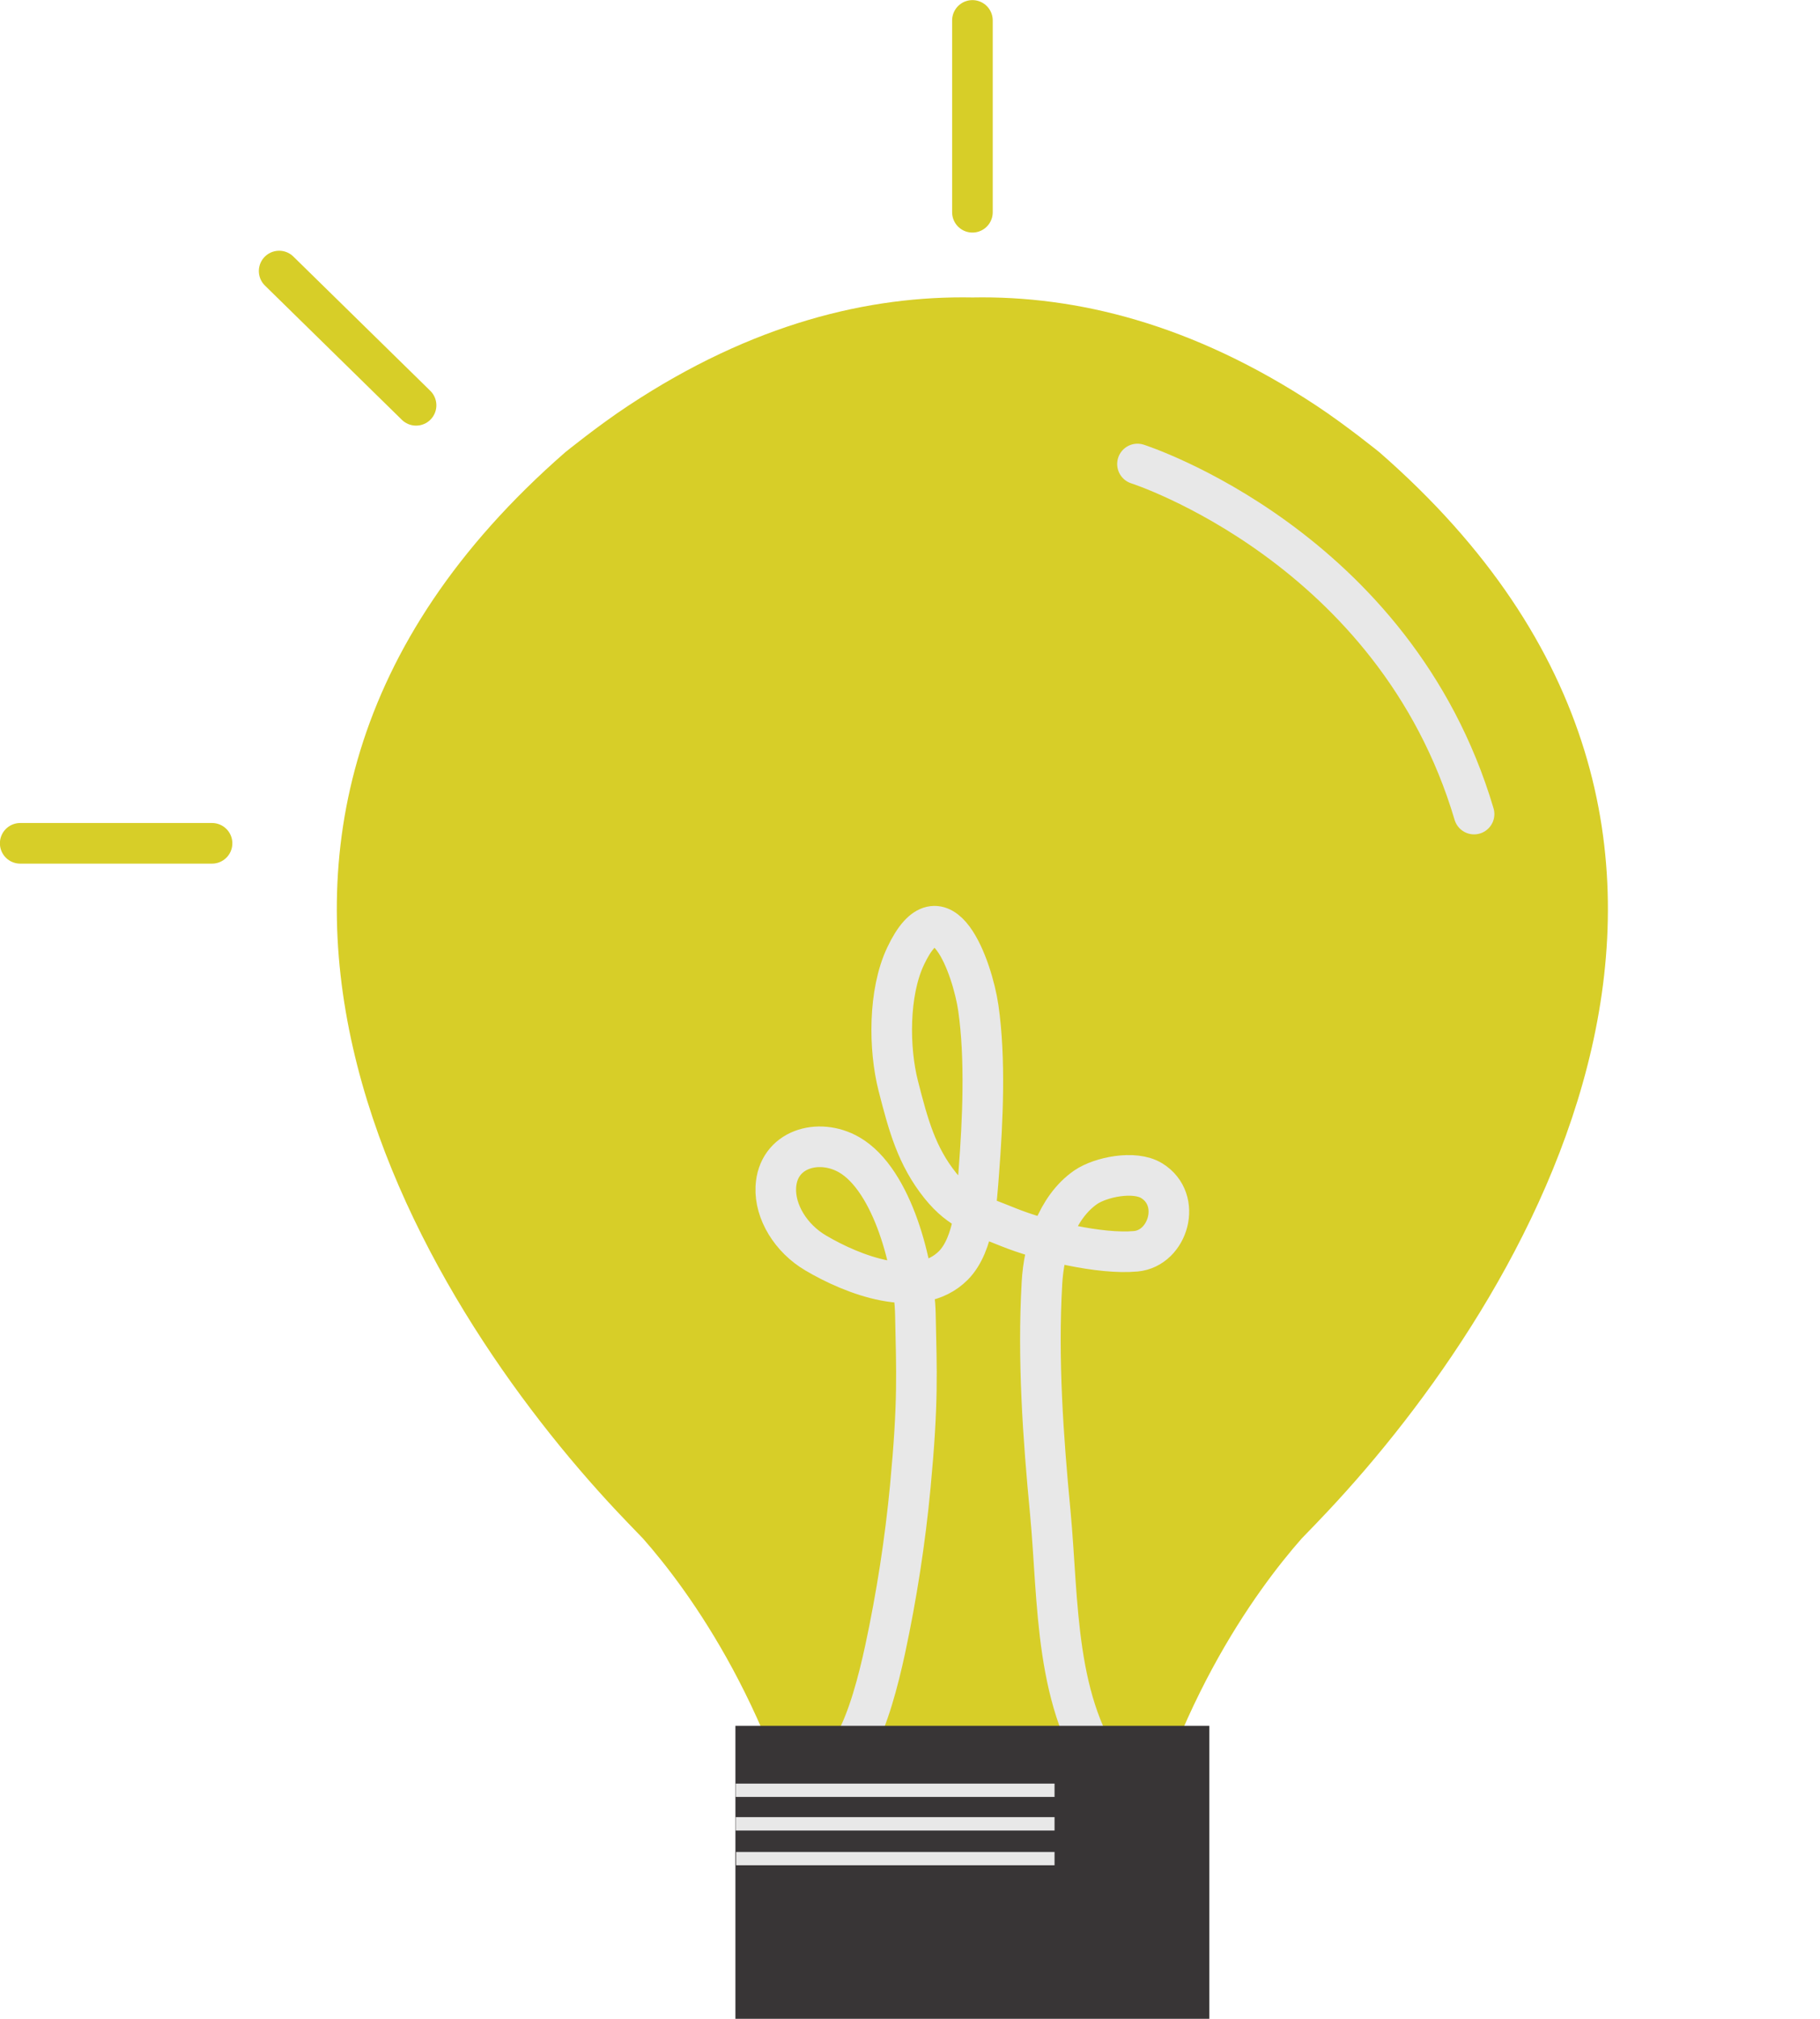
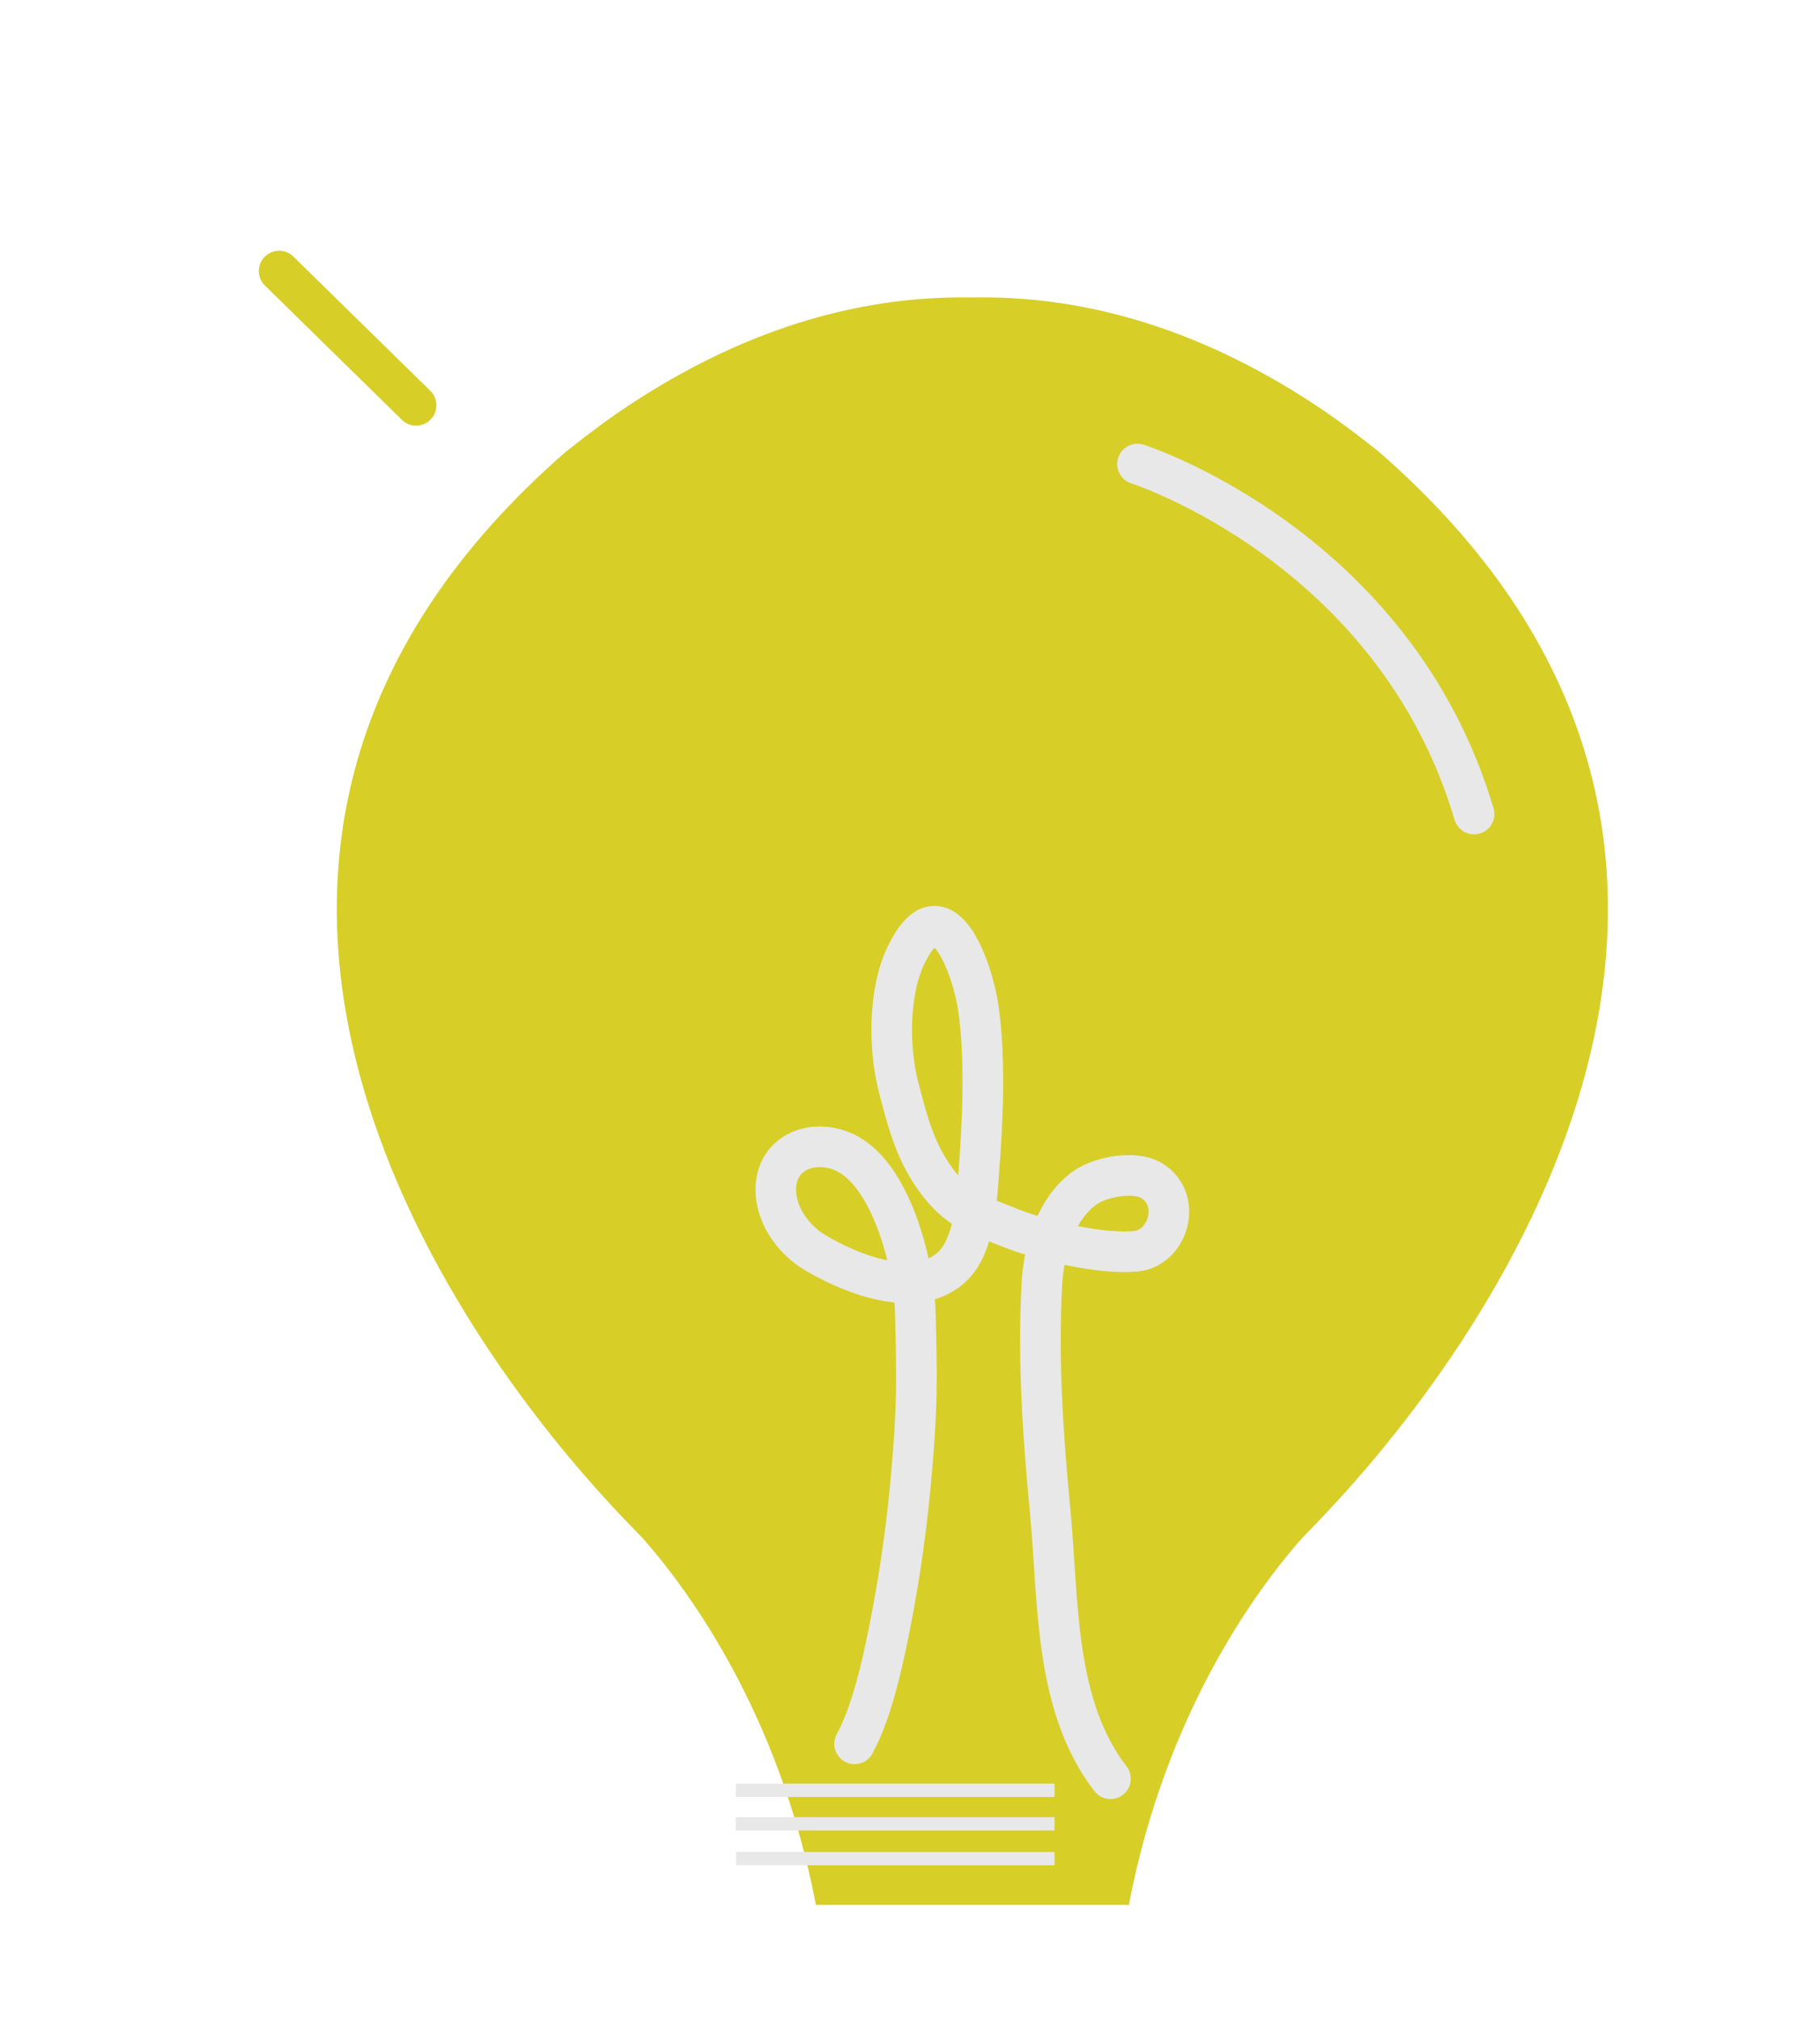
<svg xmlns="http://www.w3.org/2000/svg" fill="#000000" height="198.8" preserveAspectRatio="xMidYMid meet" version="1.1" viewBox="132.4 112.2 179.3 198.8" width="179.3" zoomAndPan="magnify">
  <g id="surface1">
    <g id="change1_1">
      <path d="m268.29 156.73s-3.27-2.65-6.21-4.59c-12.25-8.09-23.69-10.84-33.88-10.65-10.2-0.19-21.65 2.56-33.89 10.65-2.95 1.94-6.22 4.59-6.22 4.59-43.35 37.81-14.11 83.84 5.07 104.27 0.9 0.96 1.77 1.85 2.58 2.69 4.45 5.04 13.42 17.15 17.04 36.08h30.83c3.62-18.93 12.59-31.04 17.03-36.08 0.82-0.84 1.68-1.73 2.58-2.69 19.19-20.43 48.43-66.46 5.07-104.27" fill="#d7ce28" />
    </g>
-     <path d="m2282 3109.9v-188.9" fill="none" stroke="#d7ce28" stroke-linecap="round" stroke-linejoin="round" stroke-miterlimit="10" stroke-width="40" transform="matrix(.1 0 0 -.1 0 425.2)" />
-     <path d="m1343.9 2299.6h189" fill="none" stroke="#d7ce28" stroke-linecap="round" stroke-linejoin="round" stroke-miterlimit="10" stroke-width="40" transform="matrix(.1 0 0 -.1 0 425.2)" />
    <path d="m1599 2863.1l134.9-132.2" fill="none" stroke="#d7ce28" stroke-linecap="round" stroke-linejoin="round" stroke-miterlimit="10" stroke-width="40" transform="matrix(.1 0 0 -.1 0 425.2)" />
    <path d="m2165.9 1412.9c13.6 24.7 23.2 61 30.1 92.9 11.3 52.6 19.7 106.7 24.8 160.5 7.9 83.9 6.2 112.1 5 169.8-1 45.7-21.9 132-65.4 156.9-30.1 17.2-70.3 5.6-72.1-32.1-1.1-24.1 14.7-50.3 39.5-64.8 35.4-20.9 100.6-47.2 135.5-12.1 20.8 21.1 22.9 64.5 25 92 3.9 50.6 6.7 111.5-0.5 161.5-5.7 39.3-36.3 125.7-71.6 51.1-17.1-36-16.6-91.2-7.3-127.7 9.9-38.7 18.1-69.2 41.5-98.4 20.3-25.2 38.7-29.3 67.1-40.9 32.3-13.1 90.6-27 125.5-23.7 31.9 3 46.2 50.7 15.6 69.5-17.1 10.5-50.4 3.5-64.9-6.4-29.1-20.1-41.3-60.6-43.2-94.3-4.3-75.3 1.1-151.8 8.2-226 8.3-88 3.6-189.9 59.3-262.2" fill="none" stroke="#e8e8e8" stroke-linecap="round" stroke-linejoin="round" stroke-miterlimit="10" stroke-width="40" transform="matrix(.1 0 0 -.1 0 425.2)" />
    <g id="change2_1">
-       <path d="m251.54 310.99h-46.69v-28.85h46.69v28.85" fill="#383536" />
-     </g>
+       </g>
    <g id="change3_1">
      <path d="m236.29 289.14h-31.41v-1.31h31.41v1.31" fill="#e8e8e8" />
    </g>
    <g id="change3_2">
      <path d="m236.29 292.45h-31.41v-1.32h31.41v1.32" fill="#e8e8e8" />
    </g>
    <g id="change3_3">
      <path d="m236.29 295.87h-31.37v-1.31h31.37v1.31" fill="#e8e8e8" />
    </g>
    <path d="m2444.6 2673.1s253.3-81 331.6-344.7" fill="none" stroke="#e8e8e8" stroke-linecap="round" stroke-linejoin="round" stroke-miterlimit="10" stroke-width="40" transform="matrix(.1 0 0 -.1 0 425.2)" />
  </g>
</svg>